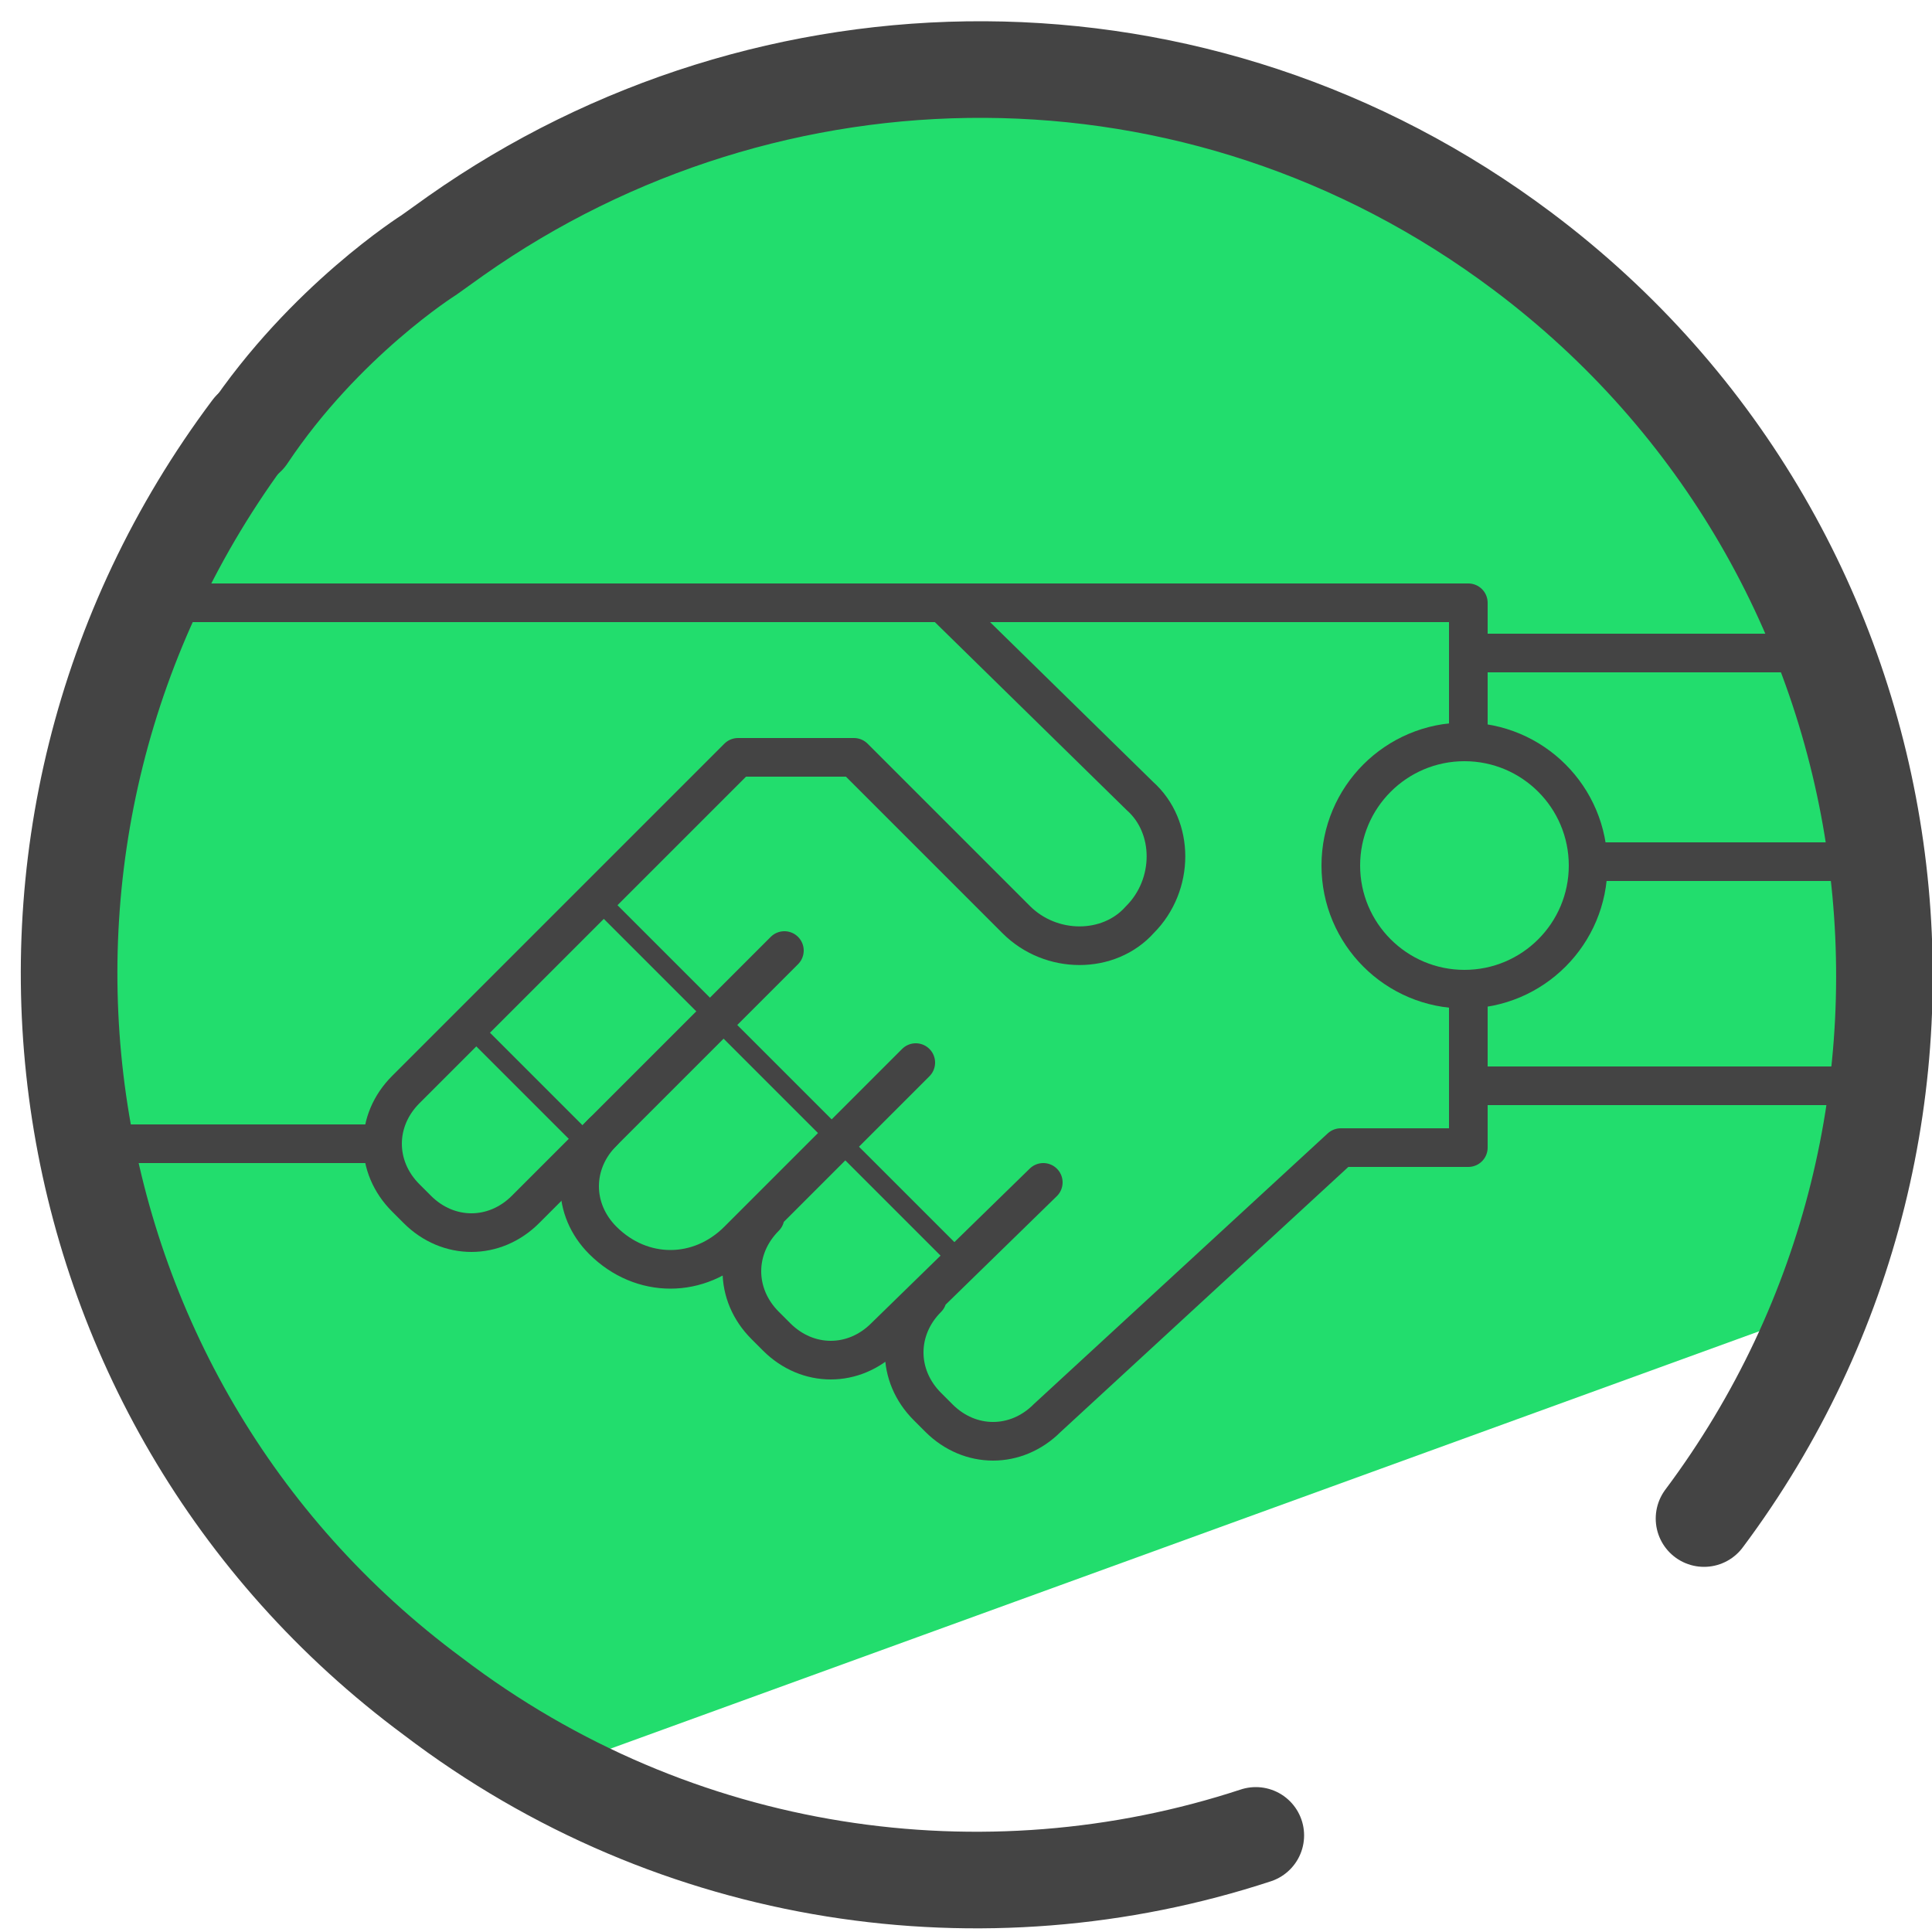
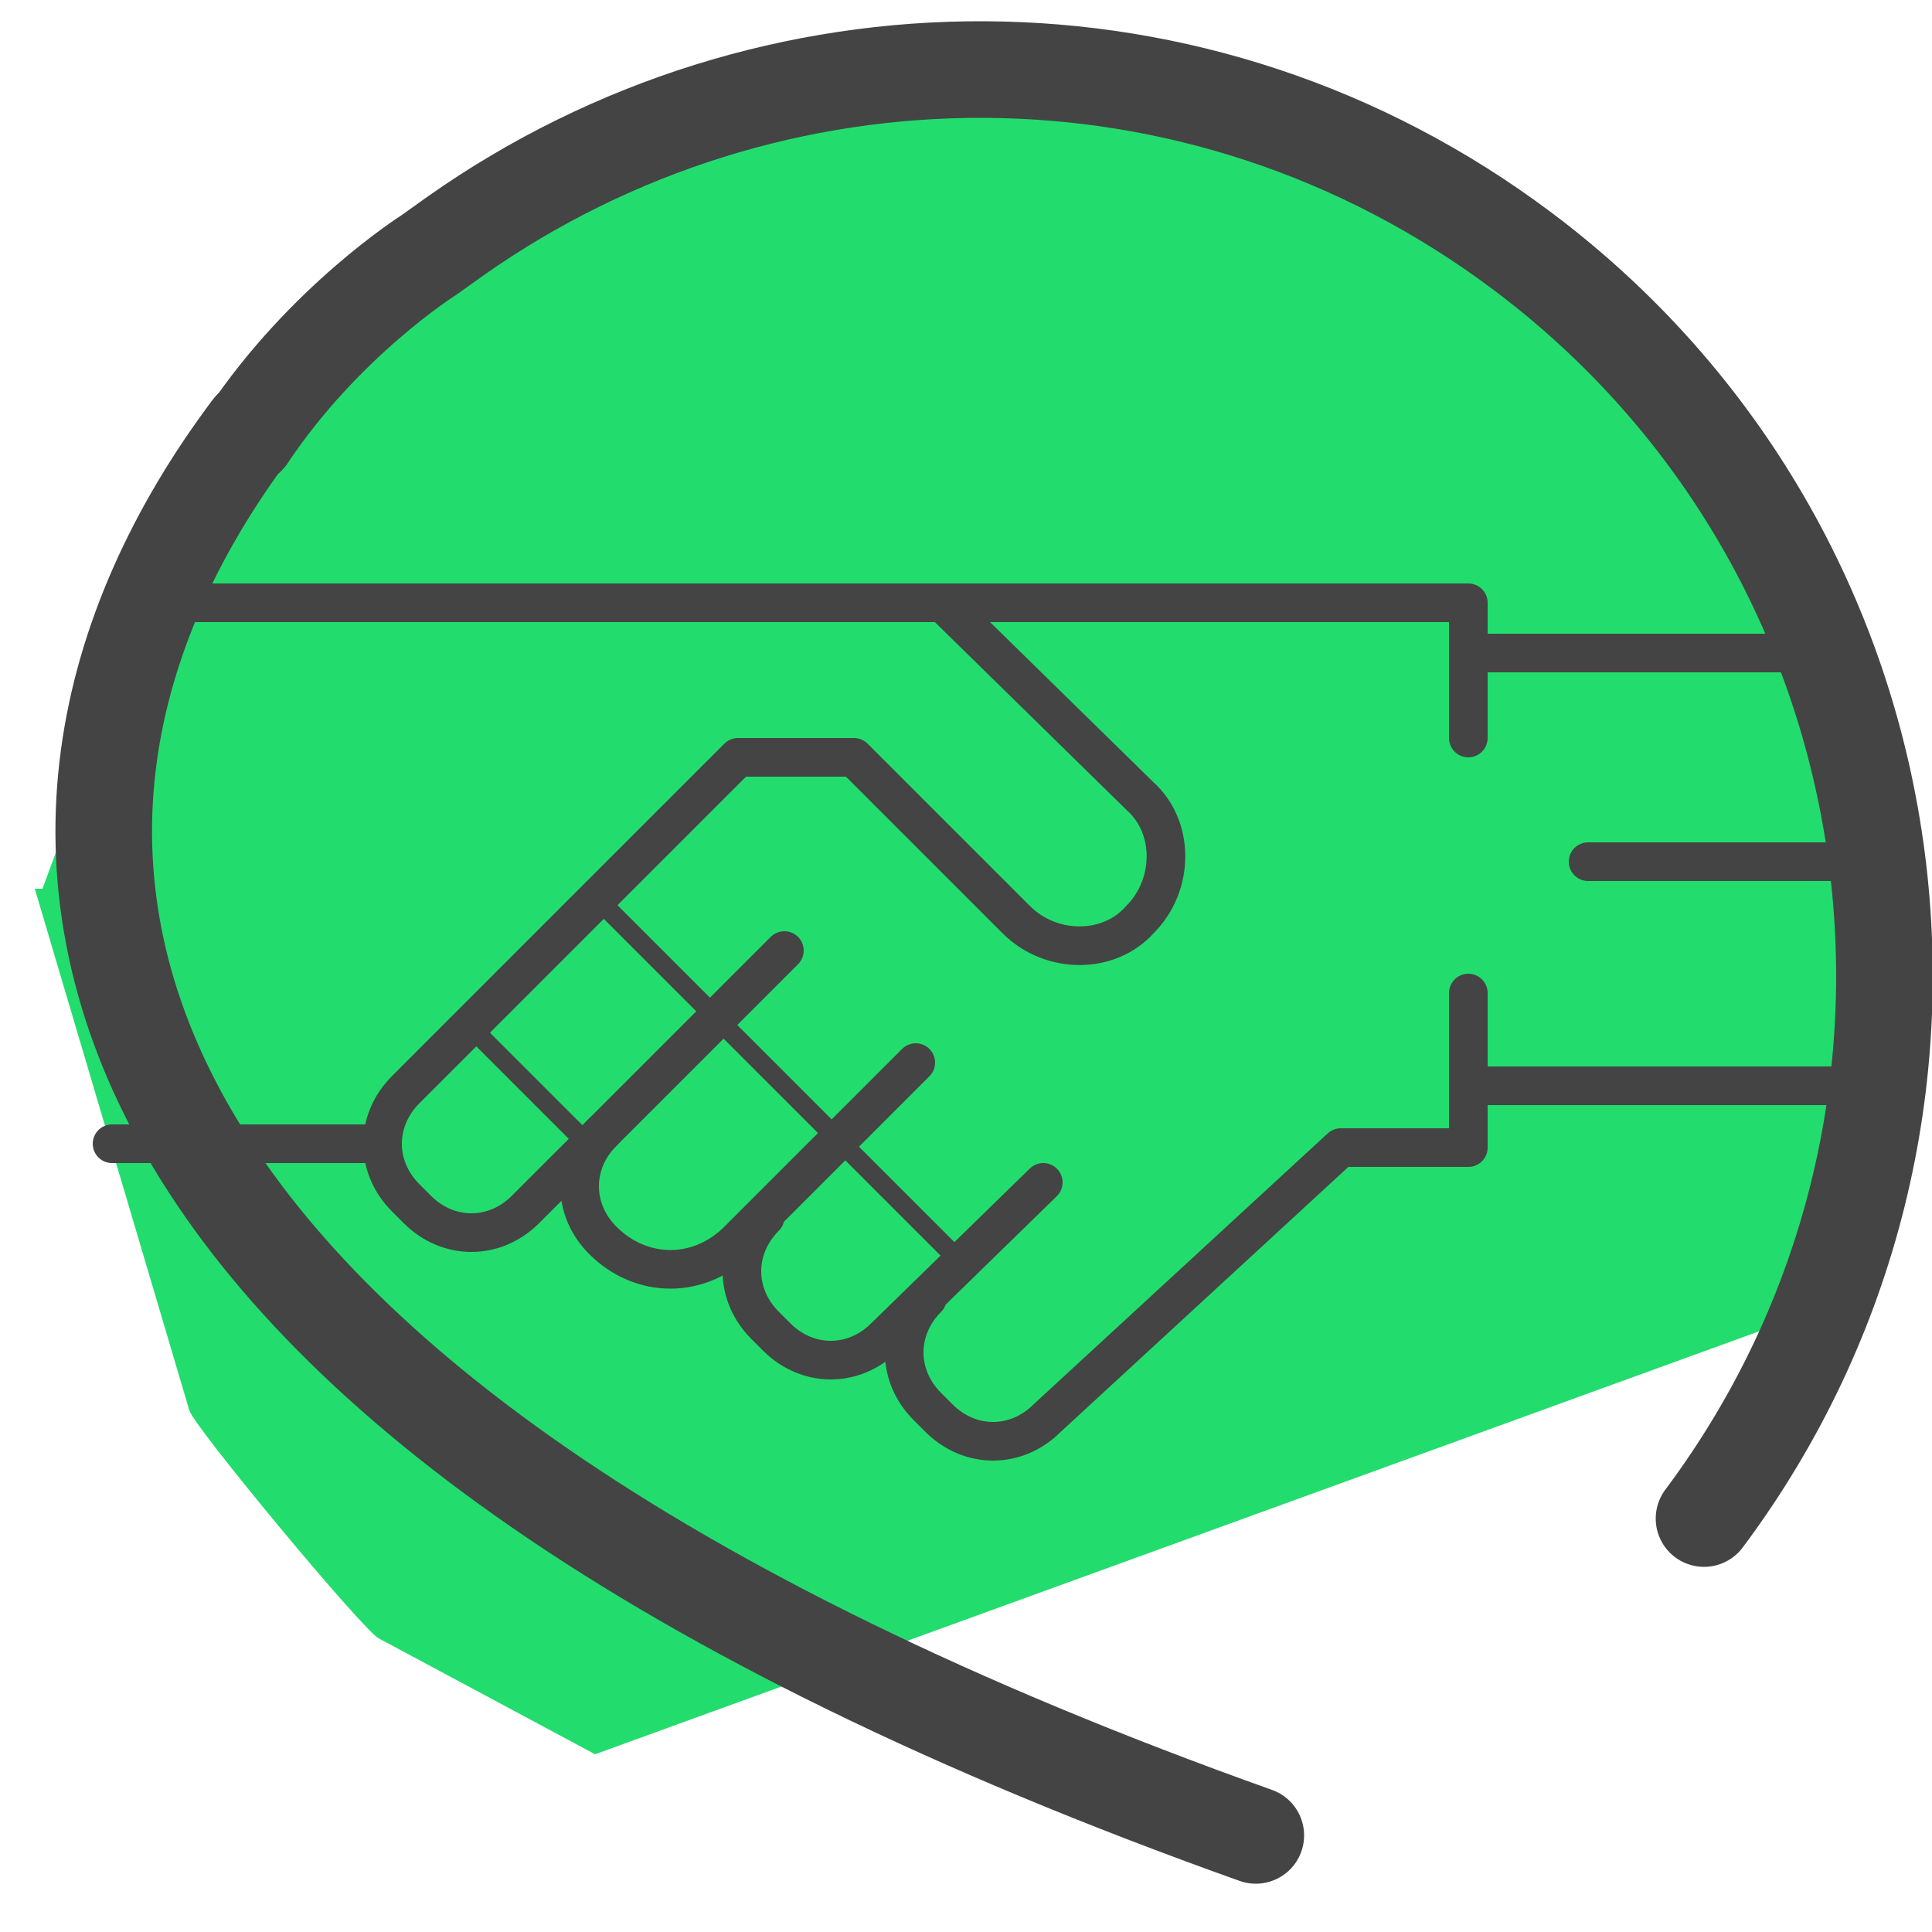
<svg xmlns="http://www.w3.org/2000/svg" id="Camada_3" version="1.1" viewBox="0 0 50 50">
  <defs>
    <style>.st0,.st1{fill:none;stroke:#444;stroke-linecap:round;stroke-linejoin:round}.st1{stroke-width:2.5px}</style>
  </defs>
  <path fill="#04ad49" d="M30.5 15.2l7.9 2.4-6.7 4.8.1 8.2-6.6-4.9-7.8 2.6 2.7-7.8-4.9-6.5 8.2.1 4.7-6.7 2.4 7.8z" />
  <path fill="#22dd6d" d="M48.2 20.2c-.2-.8-2.7-7.5-3.2-8.1l-3-3.5h-.2l-7.6-5.7-7.8-.7c-3.2 0-14.5.3-21.4 10.2L1.1 23H.9l4 13.5c.1.4 4.5 5.7 4.9 5.9l5.6 3 32.2-11.7c.7-.4 1.7-8.6.8-13.4z" />
-   <path d="M32.5 47.5c-7 2.3-15 1.2-21.3-3.6C.8 36.2-1.3 21.5 6.5 11.1" class="st1" />
+   <path d="M32.5 47.5C.8 36.2-1.3 21.5 6.5 11.1" class="st1" />
  <path d="M6.4 11.3c2-3 4.7-4.7 4.7-4.7l.7-.5C19.9.4 31 .2 39.4 6.5c10.4 7.8 12.4 22.5 4.7 32.8" class="st1" />
  <path d="M3.7 15.6H38v3.5M2.9 29.6h6.8m37.8-12.7h-9.4m9.4 11.2h-9.4m9.4-5.8h-6.4" class="st0" />
  <path d="M20.3 24.6l-6.7 6.7c-.8.8-2 .8-2.8 0l-.3-.3c-.8-.8-.8-2 0-2.8l8.6-8.6h3l4.2 4.2c.9.9 2.4.9 3.2 0 .9-.9.9-2.4 0-3.2l-5-4.9" class="st0" />
  <path d="M23.7 27.5l-4.6 4.6c-1 1-2.5 1-3.5 0-.8-.8-.8-2 0-2.8M27 30.6l-4.1 4c-.8.8-2 .8-2.8 0l-.3-.3c-.8-.8-.8-2 0-2.8M38 25.7v4h-3.3l-7.6 7c-.8.8-2 .8-2.8 0l-.3-.3c-.8-.8-.8-2 0-2.8" class="st0" />
-   <circle cx="37.9" cy="22.4" r="3.2" class="st0" />
  <path fill="none" stroke="#444" stroke-linecap="round" stroke-linejoin="round" stroke-width=".5" d="M12.1 26.5l3 3m.3-6.3l3 3m.1.1l3 3m.4.4l3 3" />
</svg>